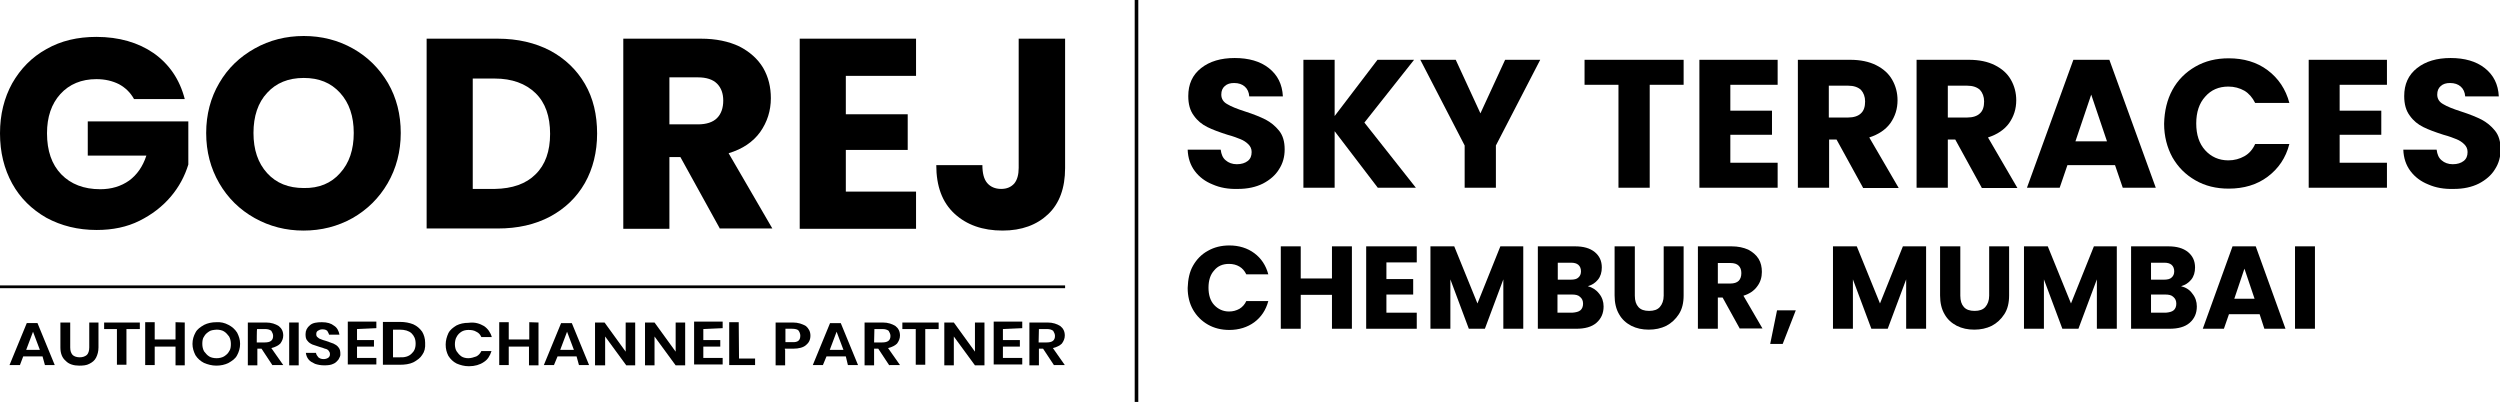
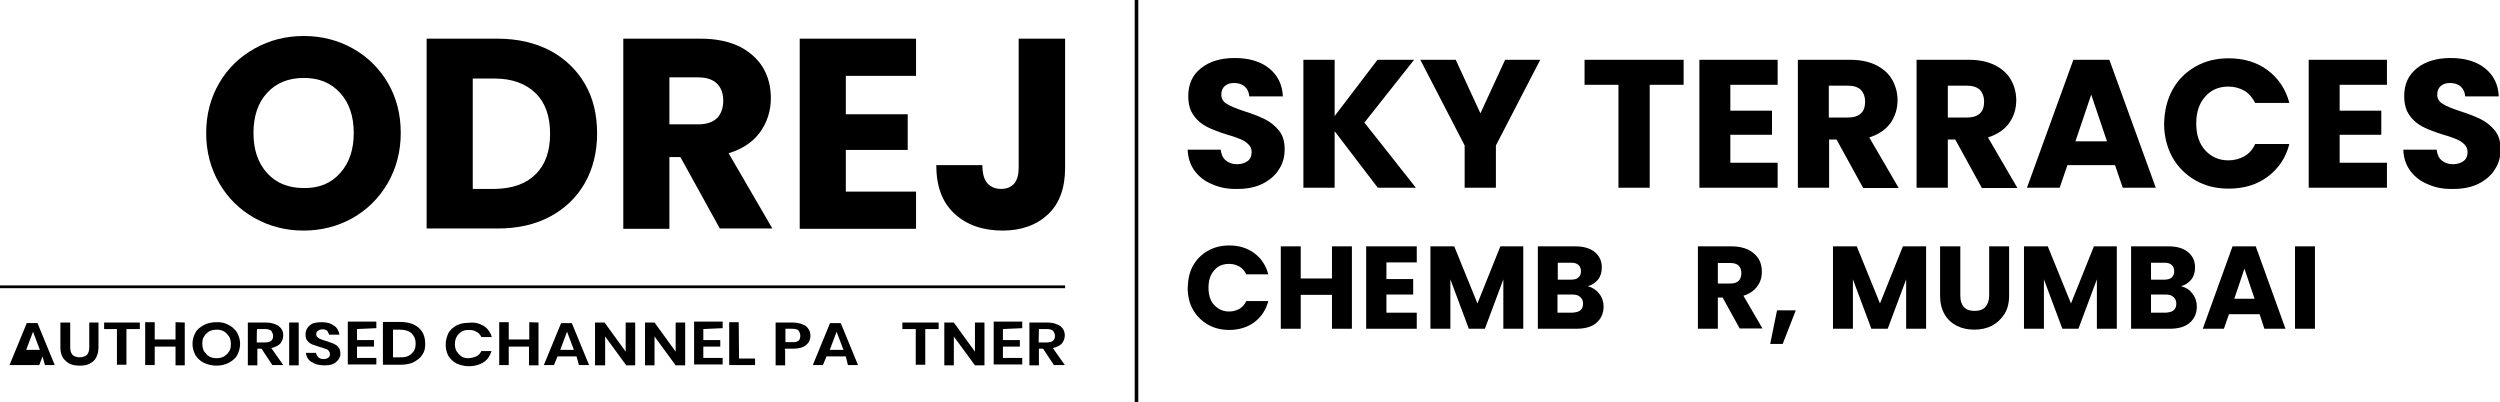
<svg xmlns="http://www.w3.org/2000/svg" version="1.1" id="Layer_1" x="0px" y="0px" viewBox="0 0 840.3 135.1" style="enable-background:new 0 0 840.3 135.1;" xml:space="preserve">
  <style type="text/css">
	.st0{fill:none;stroke:#000000;stroke-width:0.931;stroke-miterlimit:10;}
	.st1{fill:none;stroke:#000000;stroke-width:1.211;stroke-miterlimit:10;}
</style>
  <g>
    <g>
      <g>
-         <path d="M45,33.2c-1.2-2.1-2.8-3.7-5-4.9c-2.2-1.1-4.7-1.7-7.6-1.7c-5,0-9.1,1.7-12.1,5c-3,3.3-4.5,7.7-4.5,13.2     c0,5.9,1.6,10.5,4.8,13.8c3.2,3.3,7.6,5,13.1,5c3.8,0,7-1,9.7-2.9c2.6-1.9,4.6-4.7,5.8-8.4H29.5V40.8h33.8v14.5     c-1.2,3.9-3.1,7.5-5.9,10.8c-2.8,3.3-6.3,6-10.5,8.1c-4.2,2.1-9,3.1-14.4,3.1c-6.3,0-11.9-1.4-16.9-4.1     c-4.9-2.8-8.8-6.6-11.5-11.5C1.4,56.8,0,51.2,0,44.8C0,38.5,1.4,32.9,4.1,28c2.8-4.9,6.6-8.8,11.5-11.5     c4.9-2.8,10.5-4.1,16.8-4.1c7.6,0,14.1,1.9,19.3,5.5c5.2,3.7,8.7,8.8,10.4,15.4H45z" />
        <path d="M85.6,73.3c-5-2.8-9-6.7-11.9-11.7c-2.9-5-4.4-10.6-4.4-16.9c0-6.2,1.5-11.9,4.4-16.8c2.9-5,6.9-8.8,11.9-11.6     c5-2.8,10.5-4.2,16.5-4.2c6,0,11.5,1.4,16.5,4.2c5,2.8,8.9,6.7,11.8,11.6c2.9,5,4.3,10.6,4.3,16.8c0,6.2-1.5,11.9-4.4,16.9     s-6.9,8.9-11.8,11.7c-5,2.8-10.5,4.2-16.5,4.2C96.1,77.5,90.6,76.1,85.6,73.3z M114.3,58.2c3.1-3.4,4.6-7.9,4.6-13.5     c0-5.6-1.5-10.1-4.6-13.5c-3.1-3.4-7.1-5-12.2-5c-5.2,0-9.3,1.7-12.3,5c-3.1,3.3-4.6,7.9-4.6,13.5c0,5.6,1.5,10.1,4.6,13.5     c3.1,3.4,7.2,5,12.3,5C107.2,63.3,111.3,61.6,114.3,58.2z" />
        <path d="M184.9,17c5,2.7,8.9,6.4,11.7,11.2c2.8,4.8,4.1,10.4,4.1,16.7c0,6.2-1.4,11.8-4.1,16.6c-2.8,4.9-6.7,8.6-11.7,11.3     c-5.1,2.7-10.9,4-17.6,4h-23.9V13h23.9C174,13,179.9,14.4,184.9,17z M180,58.6c3.3-3.2,4.9-7.8,4.9-13.6c0-5.9-1.6-10.5-4.9-13.7     s-7.9-4.9-13.7-4.9h-7.4v37.1h7.4C172.2,63.4,176.8,61.8,180,58.6z" />
        <path d="M242,76.9l-13.3-24.1H225v24.1h-15.5V13h26.1c5,0,9.3,0.9,12.9,2.6c3.5,1.8,6.2,4.2,8,7.2c1.8,3.1,2.6,6.5,2.6,10.2     c0,4.2-1.2,8-3.6,11.4c-2.4,3.3-5.9,5.7-10.6,7.1l14.7,25.3H242z M225,41.8h9.6c2.8,0,5-0.7,6.4-2.1c1.4-1.4,2.1-3.4,2.1-5.9     c0-2.4-0.7-4.3-2.1-5.7c-1.4-1.4-3.6-2.1-6.4-2.1H225V41.8z" />
        <path d="M284.3,25.5v12.9h20.8v12h-20.8v14h23.6v12.5h-39.1V13h39.1v12.5H284.3z" />
        <path d="M358,13v43.5c0,6.7-1.9,11.9-5.7,15.5c-3.8,3.6-8.9,5.5-15.3,5.5c-6.7,0-12.1-1.9-16.2-5.7c-4.1-3.8-6.1-9.2-6.1-16.3     h15.5c0,2.7,0.5,4.7,1.6,6s2.7,2,4.7,2c1.9,0,3.3-0.6,4.4-1.8c1-1.2,1.5-3,1.5-5.3V13H358z" />
      </g>
      <g>
        <g>
-           <path d="M14.3,119.8H7.8l-1.1,2.9H3.2l5.8-14.1h3.6l5.8,14.1h-3.3L14.3,119.8z M13.4,117.6l-2.3-6.1l-2.3,6.1H13.4z" />
+           <path d="M14.3,119.8l-1.1,2.9H3.2l5.8-14.1h3.6l5.8,14.1h-3.3L14.3,119.8z M13.4,117.6l-2.3-6.1l-2.3,6.1H13.4z" />
          <path d="M23.6,108.4v8.4c0,1.2,0.3,1.9,0.8,2.5c0.5,0.5,1.4,0.8,2.4,0.8c1,0,1.8-0.3,2.4-0.8c0.5-0.5,0.8-1.4,0.8-2.5v-8.4h3.1      v8.4c0,1.3-0.3,2.4-0.8,3.4s-1.3,1.6-2.3,2.1c-0.9,0.5-2.1,0.6-3.4,0.6c-1.8,0-3.5-0.5-4.5-1.6c-1.2-1-1.8-2.5-1.8-4.5v-8.4      L23.6,108.4L23.6,108.4z" />
          <path d="M47,108.4v2.2h-4.5v12h-3.2v-12H35v-2.2C35,108.4,47,108.4,47,108.4z" />
          <path d="M62.1,108.4v14.4H59v-6.3H52v6.2h-3.2v-14.4h3.2v5.8H59v-5.8L62.1,108.4L62.1,108.4z" />
          <path d="M76.8,109.2c1.2,0.6,2.2,1.5,2.9,2.6c0.6,1.2,1,2.3,1,3.8c0,1.4-0.4,2.7-1,3.8c-0.6,1.2-1.7,1.9-2.9,2.6      c-1.2,0.6-2.6,0.9-4.1,0.9c-1.5,0-2.9-0.4-4.1-0.9c-1.2-0.6-2.2-1.5-2.9-2.6c-0.6-1.2-1-2.4-1-3.8c0-1.5,0.4-2.7,1-3.8      c0.6-1.2,1.7-1.9,2.9-2.6c1.2-0.6,2.6-0.9,4.1-0.9C74.2,108.2,75.5,108.5,76.8,109.2z M70.3,111.4c-0.6,0.4-1.3,0.9-1.7,1.7      c-0.5,0.6-0.6,1.6-0.6,2.5c0,0.9,0.2,1.8,0.6,2.5c0.5,0.6,0.9,1.2,1.7,1.7c0.6,0.4,1.6,0.6,2.5,0.6s1.8-0.2,2.5-0.6      c0.6-0.4,1.3-0.9,1.7-1.7c0.5-0.6,0.6-1.6,0.6-2.5c0-0.9-0.2-1.8-0.6-2.5c-0.5-0.6-0.9-1.2-1.7-1.7c-0.6-0.4-1.6-0.6-2.5-0.6      C71.6,110.9,70.9,111,70.3,111.4z" />
          <path d="M91.6,122.8l-3.7-5.6h-1.4v5.6h-3.2v-14.4h6.1c1.8,0,3.2,0.5,4.3,1.2c1,0.8,1.5,1.8,1.5,3.2c0,1-0.4,1.9-1,2.7      c-0.6,0.6-1.7,1.2-3,1.5l4,5.7h-3.6L91.6,122.8L91.6,122.8z M86.3,115.1H89c1.8,0,2.8-0.6,2.8-2.2c0-0.6-0.3-1.2-0.6-1.7      c-0.5-0.4-1.2-0.6-2.1-0.6h-2.7C86.3,110.7,86.3,115.1,86.3,115.1z" />
          <path d="M100.4,108.4v14.4h-3.2v-14.4H100.4z" />
          <path d="M113.8,120.8c-0.5,0.6-1,1.2-1.8,1.5c-0.8,0.4-1.8,0.5-3,0.5c-1.2,0-2.2-0.2-3.1-0.5c-0.8-0.4-1.7-0.8-2.2-1.5      c-0.5-0.6-0.8-1.4-0.9-2.2h3.4c0.1,0.6,0.4,1,0.8,1.5c0.5,0.4,1,0.6,1.8,0.6c0.6,0,1.2-0.2,1.6-0.5c0.4-0.4,0.5-0.6,0.5-1.2      c0-0.5-0.2-0.8-0.5-1.2c-0.3-0.3-0.6-0.5-1.2-0.6c-0.5-0.2-1-0.4-1.8-0.6c-1-0.3-1.8-0.6-2.4-0.8c-0.6-0.3-1.2-0.6-1.7-1.3      c-0.5-0.5-0.6-1.3-0.6-2.2c0-1.2,0.5-2.2,1.5-3c0.9-0.8,2.3-1,4-1c1.8,0,3.1,0.4,4.1,1.2c1,0.6,1.6,1.8,1.8,3h-3.5      c-0.1-0.5-0.4-0.9-0.6-1.3c-0.5-0.4-0.9-0.5-1.7-0.5c-0.6,0-1,0.2-1.5,0.5c-0.4,0.3-0.5,0.6-0.5,1.2c0,0.5,0.2,0.8,0.5,1      c0.3,0.3,0.6,0.5,1,0.6c0.5,0.2,1,0.4,1.8,0.6c1,0.4,1.8,0.6,2.5,0.9c0.6,0.3,1.2,0.6,1.7,1.3c0.5,0.6,0.6,1.3,0.6,2.2      C114.5,119.6,114.1,120.2,113.8,120.8z" />
          <path d="M120,110.6v3.7h5.7v2.2H120v3.8h6.5v2.2h-9.6v-14.4h9.6v2.2L120,110.6L120,110.6z" />
          <path d="M141.9,119.3c-0.6,1-1.7,1.8-3,2.5c-1.3,0.6-2.8,0.8-4.5,0.8h-5.7v-14.4h5.7c1.8,0,3.2,0.3,4.5,0.8      c1.3,0.6,2.2,1.4,3,2.5c0.6,1,1,2.3,1,3.7C143,117,142.7,118.2,141.9,119.3z M138.3,118.9c0.9-0.8,1.4-1.8,1.4-3.4      s-0.5-2.6-1.4-3.5c-0.9-0.8-2.2-1.2-4-1.2h-2.2v9.3h2.2C136,120.2,137.4,119.8,138.3,118.9z" />
          <path d="M162.7,109.6c1.3,0.9,2.2,2.2,2.6,3.7h-3.5c-0.4-0.8-0.8-1.4-1.7-1.8c-0.8-0.5-1.7-0.6-2.7-0.6c-0.8,0-1.7,0.2-2.3,0.6      c-0.6,0.4-1.2,0.9-1.6,1.7c-0.4,0.6-0.6,1.6-0.6,2.5c0,0.9,0.2,1.8,0.6,2.4c0.4,0.6,0.9,1.2,1.6,1.7c0.6,0.4,1.5,0.6,2.3,0.6      c1,0,1.8-0.3,2.7-0.6c0.8-0.4,1.3-1,1.7-1.8h3.4c-0.5,1.6-1.3,2.9-2.6,3.7c-1.3,0.9-3,1.4-5,1.4c-1.6,0-2.9-0.4-4.1-0.9      c-1.2-0.6-2.1-1.5-2.8-2.6c-0.6-1.2-0.9-2.3-0.9-3.8c0-1.4,0.4-2.7,0.9-3.8c0.6-1.2,1.6-1.9,2.7-2.6c1.2-0.6,2.5-0.9,4.1-0.9      C159.7,108.2,161.3,108.8,162.7,109.6z" />
          <path d="M181,108.4v14.4h-3.2v-6.3H171v6.2h-3.2v-14.4h3.2v5.8h6.9v-5.8L181,108.4L181,108.4z" />
          <path d="M193.8,119.8h-6.4l-1.2,2.9h-3.4l5.8-14.1h3.6l5.8,14.1h-3.4L193.8,119.8z M192.9,117.6l-2.3-6.1l-2.3,6.1H192.9z" />
          <path d="M213.7,122.8h-3.2l-7.1-9.7v9.7H200v-14.4h3.2l7.1,9.8v-9.8h3.2v14.4H213.7z" />
          <path d="M230.3,122.8h-3.2l-7.1-9.7v9.7h-3.2v-14.4h3.2l7.1,9.8v-9.8h3.2L230.3,122.8L230.3,122.8z" />
          <path d="M236.4,110.6v3.7h5.7v2.2h-5.7v3.8h6.5v2.2h-9.6v-14.4h9.6v2.2L236.4,110.6L236.4,110.6z" />
          <path d="M248.4,120.5h5.4v2.2h-8.7v-14.4h3.2L248.4,120.5L248.4,120.5z" />
          <path d="M263.9,117.5v5.3h-3.2v-14.4h5.8c1.8,0,3.2,0.5,4.4,1.2c0.9,0.8,1.5,1.8,1.5,3.2s-0.5,2.4-1.5,3.2      c-0.9,0.8-2.4,1.2-4.3,1.2h-2.8V117.5z M269,112.8c0-0.6-0.3-1.3-0.6-1.7s-1.2-0.6-2.2-0.6H264v4.5h2.3      C268.2,115.1,269,114.4,269,112.8z" />
          <path d="M284.3,119.8h-6.5l-1.2,2.9h-3.4l5.8-14.1h3.6l5.8,14.1h-3.4L284.3,119.8z M283.5,117.6l-2.3-6.1l-2.3,6.1H283.5z" />
-           <path d="M298.9,122.8l-3.7-5.6h-1.4v5.6h-3.2v-14.4h6.1c1.8,0,3.2,0.5,4.3,1.2c1,0.8,1.5,1.8,1.5,3.2c0,1-0.4,1.9-1,2.7      c-0.6,0.6-1.7,1.2-3,1.5l4,5.7H299L298.9,122.8L298.9,122.8z M293.8,115.1h2.7c1.8,0,2.8-0.6,2.8-2.2c0-0.6-0.3-1.2-0.6-1.7      c-0.5-0.4-1.2-0.6-2.1-0.6h-2.7L293.8,115.1L293.8,115.1z" />
          <path d="M315.5,108.4v2.2H311v12h-3.2v-12h-4.5v-2.2C303.4,108.4,315.5,108.4,315.5,108.4z" />
          <path d="M330.9,122.8h-3.2l-7.1-9.7v9.7h-3.2v-14.4h3.2l7.1,9.8v-9.8h3.2L330.9,122.8L330.9,122.8z" />
          <path d="M337.1,110.6v3.7h5.7v2.2h-5.7v3.8h6.5v2.2h-9.6v-14.4h9.6v2.2L337.1,110.6L337.1,110.6z" />
          <path d="M354.3,122.8l-3.7-5.6h-1.4v5.6h-3.2v-14.4h6.1c1.8,0,3.2,0.5,4.3,1.2c1,0.8,1.5,1.8,1.5,3.2c0,1-0.4,1.9-1,2.7      c-0.6,0.6-1.7,1.2-3,1.5l4,5.7h-3.6L354.3,122.8L354.3,122.8z M349.1,115.1h2.7c1.8,0,2.8-0.6,2.8-2.2c0-0.6-0.3-1.2-0.6-1.7      c-0.5-0.4-1.2-0.6-2.1-0.6h-2.7L349.1,115.1L349.1,115.1z" />
        </g>
        <line class="st0" x1="0" y1="96.4" x2="358" y2="96.4" />
      </g>
    </g>
    <line class="st1" x1="382" y1="0" x2="382" y2="135.1" />
    <g>
      <g>
        <path d="M401,89.3c1.2-2.1,2.8-3.8,5-5c2.1-1.2,4.5-1.8,7.2-1.8c3.3,0,6.1,0.9,8.4,2.6c2.3,1.7,3.9,4.1,4.7,7.1h-7.4     c-0.6-1.2-1.3-2-2.3-2.6c-1-0.6-2.2-0.9-3.5-0.9c-2.1,0-3.8,0.7-5,2.2c-1.3,1.4-1.9,3.4-1.9,5.8c0,2.4,0.6,4.4,1.9,5.8     c1.3,1.4,3,2.2,5,2.2c1.3,0,2.4-0.3,3.5-0.9c1-0.6,1.8-1.5,2.3-2.6h7.4c-0.8,3-2.4,5.4-4.7,7.1c-2.3,1.7-5.2,2.6-8.4,2.6     c-2.7,0-5.1-0.6-7.2-1.8c-2.1-1.2-3.8-2.9-5-5c-1.2-2.1-1.8-4.6-1.8-7.3C399.3,93.9,399.8,91.4,401,89.3z" />
        <path d="M454.4,82.8v27.7h-6.7V99.1h-10.5v11.4h-6.7V82.8h6.7v10.8h10.5V82.8H454.4z" />
        <path d="M466,88.2v5.6h9V99h-9v6.1h10.2v5.4h-17V82.8h17v5.4H466z" />
        <path d="M512,82.8v27.7h-6.7V93.9l-6.2,16.6h-5.4l-6.2-16.6v16.6h-6.7V82.8h8l7.8,19.2l7.7-19.2H512z" />
        <path d="M537.5,98.7c1,1.2,1.5,2.7,1.5,4.3c0,2.3-0.8,4.1-2.4,5.5s-3.9,2-6.8,2h-12.9V82.8h12.5c2.8,0,5,0.6,6.6,1.9     c1.6,1.3,2.4,3,2.4,5.2c0,1.6-0.4,3-1.3,4.1c-0.9,1.1-2,1.8-3.4,2.2C535.2,96.6,536.5,97.4,537.5,98.7z M523.6,94h4.4     c1.1,0,2-0.2,2.5-0.7c0.6-0.5,0.9-1.2,0.9-2.1c0-0.9-0.3-1.7-0.9-2.2c-0.6-0.5-1.4-0.7-2.5-0.7h-4.4V94z M531.2,104.3     c0.6-0.5,0.9-1.3,0.9-2.2c0-1-0.3-1.7-1-2.3c-0.6-0.6-1.5-0.8-2.7-0.8h-4.9v6.1h5C529.7,105,530.6,104.8,531.2,104.3z" />
-         <path d="M549.5,82.8v16.6c0,1.7,0.4,2.9,1.2,3.8c0.8,0.9,2,1.3,3.6,1.3c1.6,0,2.8-0.4,3.6-1.3c0.8-0.9,1.3-2.2,1.3-3.8V82.8h6.7     v16.5c0,2.5-0.5,4.6-1.6,6.3c-1.1,1.7-2.5,3-4.2,3.9c-1.8,0.9-3.8,1.3-5.9,1.3c-2.2,0-4.1-0.4-5.9-1.3c-1.7-0.9-3.1-2.1-4.1-3.9     c-1-1.7-1.5-3.8-1.5-6.3V82.8H549.5z" />
        <path d="M584.8,110.5L579,100h-1.6v10.5h-6.7V82.8H582c2.2,0,4,0.4,5.6,1.1c1.5,0.8,2.7,1.8,3.5,3.1c0.8,1.3,1.1,2.8,1.1,4.4     c0,1.8-0.5,3.5-1.6,4.9c-1,1.4-2.6,2.5-4.6,3.1l6.4,11H584.8z M577.4,95.3h4.2c1.2,0,2.2-0.3,2.8-0.9c0.6-0.6,0.9-1.5,0.9-2.6     c0-1.1-0.3-1.9-0.9-2.5c-0.6-0.6-1.5-0.9-2.8-0.9h-4.2V95.3z" />
        <path d="M603.6,104.3l-4.4,11.3H595l2.3-11.3H603.6z" />
        <path d="M647.4,82.8v27.7h-6.7V93.9l-6.2,16.6H629l-6.2-16.6v16.6h-6.7V82.8h8l7.8,19.2l7.7-19.2H647.4z" />
        <path d="M658.9,82.8v16.6c0,1.7,0.4,2.9,1.2,3.8c0.8,0.9,2,1.3,3.6,1.3s2.8-0.4,3.6-1.3c0.8-0.9,1.3-2.2,1.3-3.8V82.8h6.7v16.5     c0,2.5-0.5,4.6-1.6,6.3c-1.1,1.7-2.5,3-4.2,3.9c-1.8,0.9-3.8,1.3-5.9,1.3c-2.2,0-4.1-0.4-5.9-1.3c-1.7-0.9-3.1-2.1-4.1-3.9     c-1-1.7-1.5-3.8-1.5-6.3V82.8H658.9z" />
        <path d="M711.5,82.8v27.7h-6.7V93.9l-6.2,16.6h-5.4l-6.2-16.6v16.6h-6.7V82.8h8l7.8,19.2l7.7-19.2H711.5z" />
        <path d="M736.9,98.7c1,1.2,1.5,2.7,1.5,4.3c0,2.3-0.8,4.1-2.4,5.5c-1.6,1.4-3.9,2-6.8,2h-12.9V82.8h12.5c2.8,0,5,0.6,6.6,1.9     c1.6,1.3,2.4,3,2.4,5.2c0,1.6-0.4,3-1.3,4.1c-0.9,1.1-2,1.8-3.4,2.2C734.7,96.6,736,97.4,736.9,98.7z M723,94h4.4     c1.1,0,2-0.2,2.5-0.7c0.6-0.5,0.9-1.2,0.9-2.1c0-0.9-0.3-1.7-0.9-2.2c-0.6-0.5-1.4-0.7-2.5-0.7H723V94z M730.6,104.3     c0.6-0.5,0.9-1.3,0.9-2.2c0-1-0.3-1.7-1-2.3c-0.6-0.6-1.5-0.8-2.7-0.8H723v6.1h5C729.1,105,730,104.8,730.6,104.3z" />
        <path d="M759.5,105.6h-10.3l-1.7,4.9h-7.1l10-27.7h7.8l10,27.7h-7.1L759.5,105.6z M757.8,100.4l-3.4-10.1l-3.4,10.1H757.8z" />
        <path d="M778.1,82.8v27.7h-6.7V82.8H778.1z" />
      </g>
      <g>
        <path d="M407.6,62c-2.5-1-4.5-2.5-6-4.5c-1.5-2-2.3-4.4-2.4-7.2h11.1c0.2,1.6,0.7,2.8,1.7,3.6c0.9,0.8,2.2,1.3,3.7,1.3     c1.6,0,2.8-0.4,3.7-1.1c0.9-0.7,1.3-1.7,1.3-3c0-1.1-0.4-1.9-1.1-2.6c-0.7-0.7-1.6-1.3-2.6-1.7c-1-0.4-2.5-1-4.4-1.5     c-2.8-0.9-5-1.7-6.8-2.6c-1.8-0.9-3.3-2.1-4.5-3.8c-1.3-1.7-1.9-3.9-1.9-6.6c0-4,1.4-7.1,4.3-9.4c2.9-2.3,6.7-3.4,11.3-3.4     c4.7,0,8.6,1.1,11.5,3.4c2.9,2.3,4.5,5.4,4.7,9.5h-11.3c-0.1-1.4-0.6-2.5-1.5-3.3c-0.9-0.8-2.1-1.2-3.6-1.2c-1.3,0-2.3,0.3-3.1,1     c-0.8,0.7-1.2,1.6-1.2,2.9c0,1.4,0.7,2.5,2,3.2c1.3,0.8,3.3,1.6,6.1,2.5c2.8,0.9,5,1.8,6.8,2.7c1.7,0.9,3.2,2.1,4.5,3.7     c1.3,1.6,1.9,3.7,1.9,6.3c0,2.5-0.6,4.7-1.9,6.7c-1.2,2-3.1,3.6-5.4,4.8c-2.4,1.2-5.2,1.8-8.4,1.8     C412.9,63.6,410.1,63.1,407.6,62z" />
        <path d="M463.1,63.1l-14.5-19v19h-10.5v-43h10.5V39L463,20.1h12.3l-16.7,21.1l17.3,21.9H463.1z" />
        <path d="M517.7,20.1l-14.9,28.8v14.2h-10.5V48.9l-14.9-28.8h11.9l8.3,18l8.3-18H517.7z" />
        <path d="M565.9,20.1v8.4h-11.4v34.6H544V28.5h-11.4v-8.4H565.9z" />
        <path d="M581.6,28.5v8.7h14v8.1h-14v9.4h15.9v8.4h-26.3v-43h26.3v8.4H581.6z" />
        <path d="M626.2,63.1l-8.9-16.2h-2.5v16.2h-10.5v-43h17.6c3.4,0,6.3,0.6,8.7,1.8c2.4,1.2,4.2,2.8,5.4,4.9c1.2,2.1,1.8,4.4,1.8,6.9     c0,2.9-0.8,5.4-2.4,7.7c-1.6,2.2-4,3.8-7.1,4.8l9.9,17H626.2z M614.7,39.5h6.5c1.9,0,3.4-0.5,4.3-1.4c1-0.9,1.4-2.3,1.4-4     c0-1.6-0.5-2.9-1.4-3.9c-1-0.9-2.4-1.4-4.3-1.4h-6.5V39.5z" />
        <path d="M666.1,63.1l-8.9-16.2h-2.5v16.2h-10.5v-43h17.6c3.4,0,6.3,0.6,8.7,1.8c2.4,1.2,4.2,2.8,5.4,4.9c1.2,2.1,1.8,4.4,1.8,6.9     c0,2.9-0.8,5.4-2.4,7.7c-1.6,2.2-4,3.8-7.1,4.8l9.9,17H666.1z M654.7,39.5h6.5c1.9,0,3.4-0.5,4.3-1.4c1-0.9,1.4-2.3,1.4-4     c0-1.6-0.5-2.9-1.4-3.9c-1-0.9-2.4-1.4-4.3-1.4h-6.5V39.5z" />
        <path d="M710.9,55.5h-16l-2.6,7.6h-11l15.6-43H709l15.6,43h-11.1L710.9,55.5z M708.2,47.5l-5.3-15.7l-5.3,15.7H708.2z" />
        <path d="M730.2,30.2c1.8-3.3,4.4-5.9,7.7-7.8c3.3-1.9,7-2.8,11.2-2.8c5.1,0,9.5,1.3,13.1,4c3.6,2.7,6.1,6.4,7.3,11H758     c-0.9-1.8-2.1-3.2-3.6-4.1c-1.6-0.9-3.4-1.4-5.4-1.4c-3.2,0-5.8,1.1-7.8,3.4c-2,2.2-3,5.2-3,9c0,3.8,1,6.8,3,9     c2,2.2,4.6,3.4,7.8,3.4c2,0,3.8-0.5,5.4-1.4c1.6-0.9,2.8-2.3,3.6-4.1h11.5c-1.2,4.7-3.7,8.3-7.3,11c-3.6,2.7-8,4-13.1,4     c-4.2,0-7.9-0.9-11.2-2.8c-3.3-1.9-5.8-4.4-7.7-7.7c-1.8-3.3-2.8-7.1-2.8-11.3C727.5,37.3,728.4,33.5,730.2,30.2z" />
        <path d="M786.4,28.5v8.7h14v8.1h-14v9.4h15.9v8.4h-26.3v-43h26.3v8.4H786.4z" />
        <path d="M816.2,62c-2.5-1-4.5-2.5-6-4.5c-1.5-2-2.3-4.4-2.4-7.2H819c0.2,1.6,0.7,2.8,1.7,3.6c0.9,0.8,2.2,1.3,3.7,1.3     c1.6,0,2.8-0.4,3.7-1.1c0.9-0.7,1.3-1.7,1.3-3c0-1.1-0.4-1.9-1.1-2.6c-0.7-0.7-1.6-1.3-2.6-1.7c-1-0.4-2.5-1-4.4-1.5     c-2.8-0.9-5-1.7-6.8-2.6c-1.8-0.9-3.3-2.1-4.5-3.8c-1.3-1.7-1.9-3.9-1.9-6.6c0-4,1.4-7.1,4.3-9.4c2.9-2.3,6.7-3.4,11.3-3.4     c4.7,0,8.6,1.1,11.5,3.4c2.9,2.3,4.5,5.4,4.7,9.5h-11.3c-0.1-1.4-0.6-2.5-1.5-3.3c-0.9-0.8-2.1-1.2-3.6-1.2c-1.3,0-2.3,0.3-3.1,1     c-0.8,0.7-1.2,1.6-1.2,2.9c0,1.4,0.7,2.5,2,3.2c1.3,0.8,3.3,1.6,6.1,2.5c2.8,0.9,5,1.8,6.8,2.7c1.7,0.9,3.2,2.1,4.5,3.7     c1.3,1.6,1.9,3.7,1.9,6.3c0,2.5-0.6,4.7-1.9,6.7c-1.2,2-3.1,3.6-5.4,4.8c-2.4,1.2-5.2,1.8-8.4,1.8     C821.5,63.6,818.7,63.1,816.2,62z" />
      </g>
    </g>
  </g>
</svg>